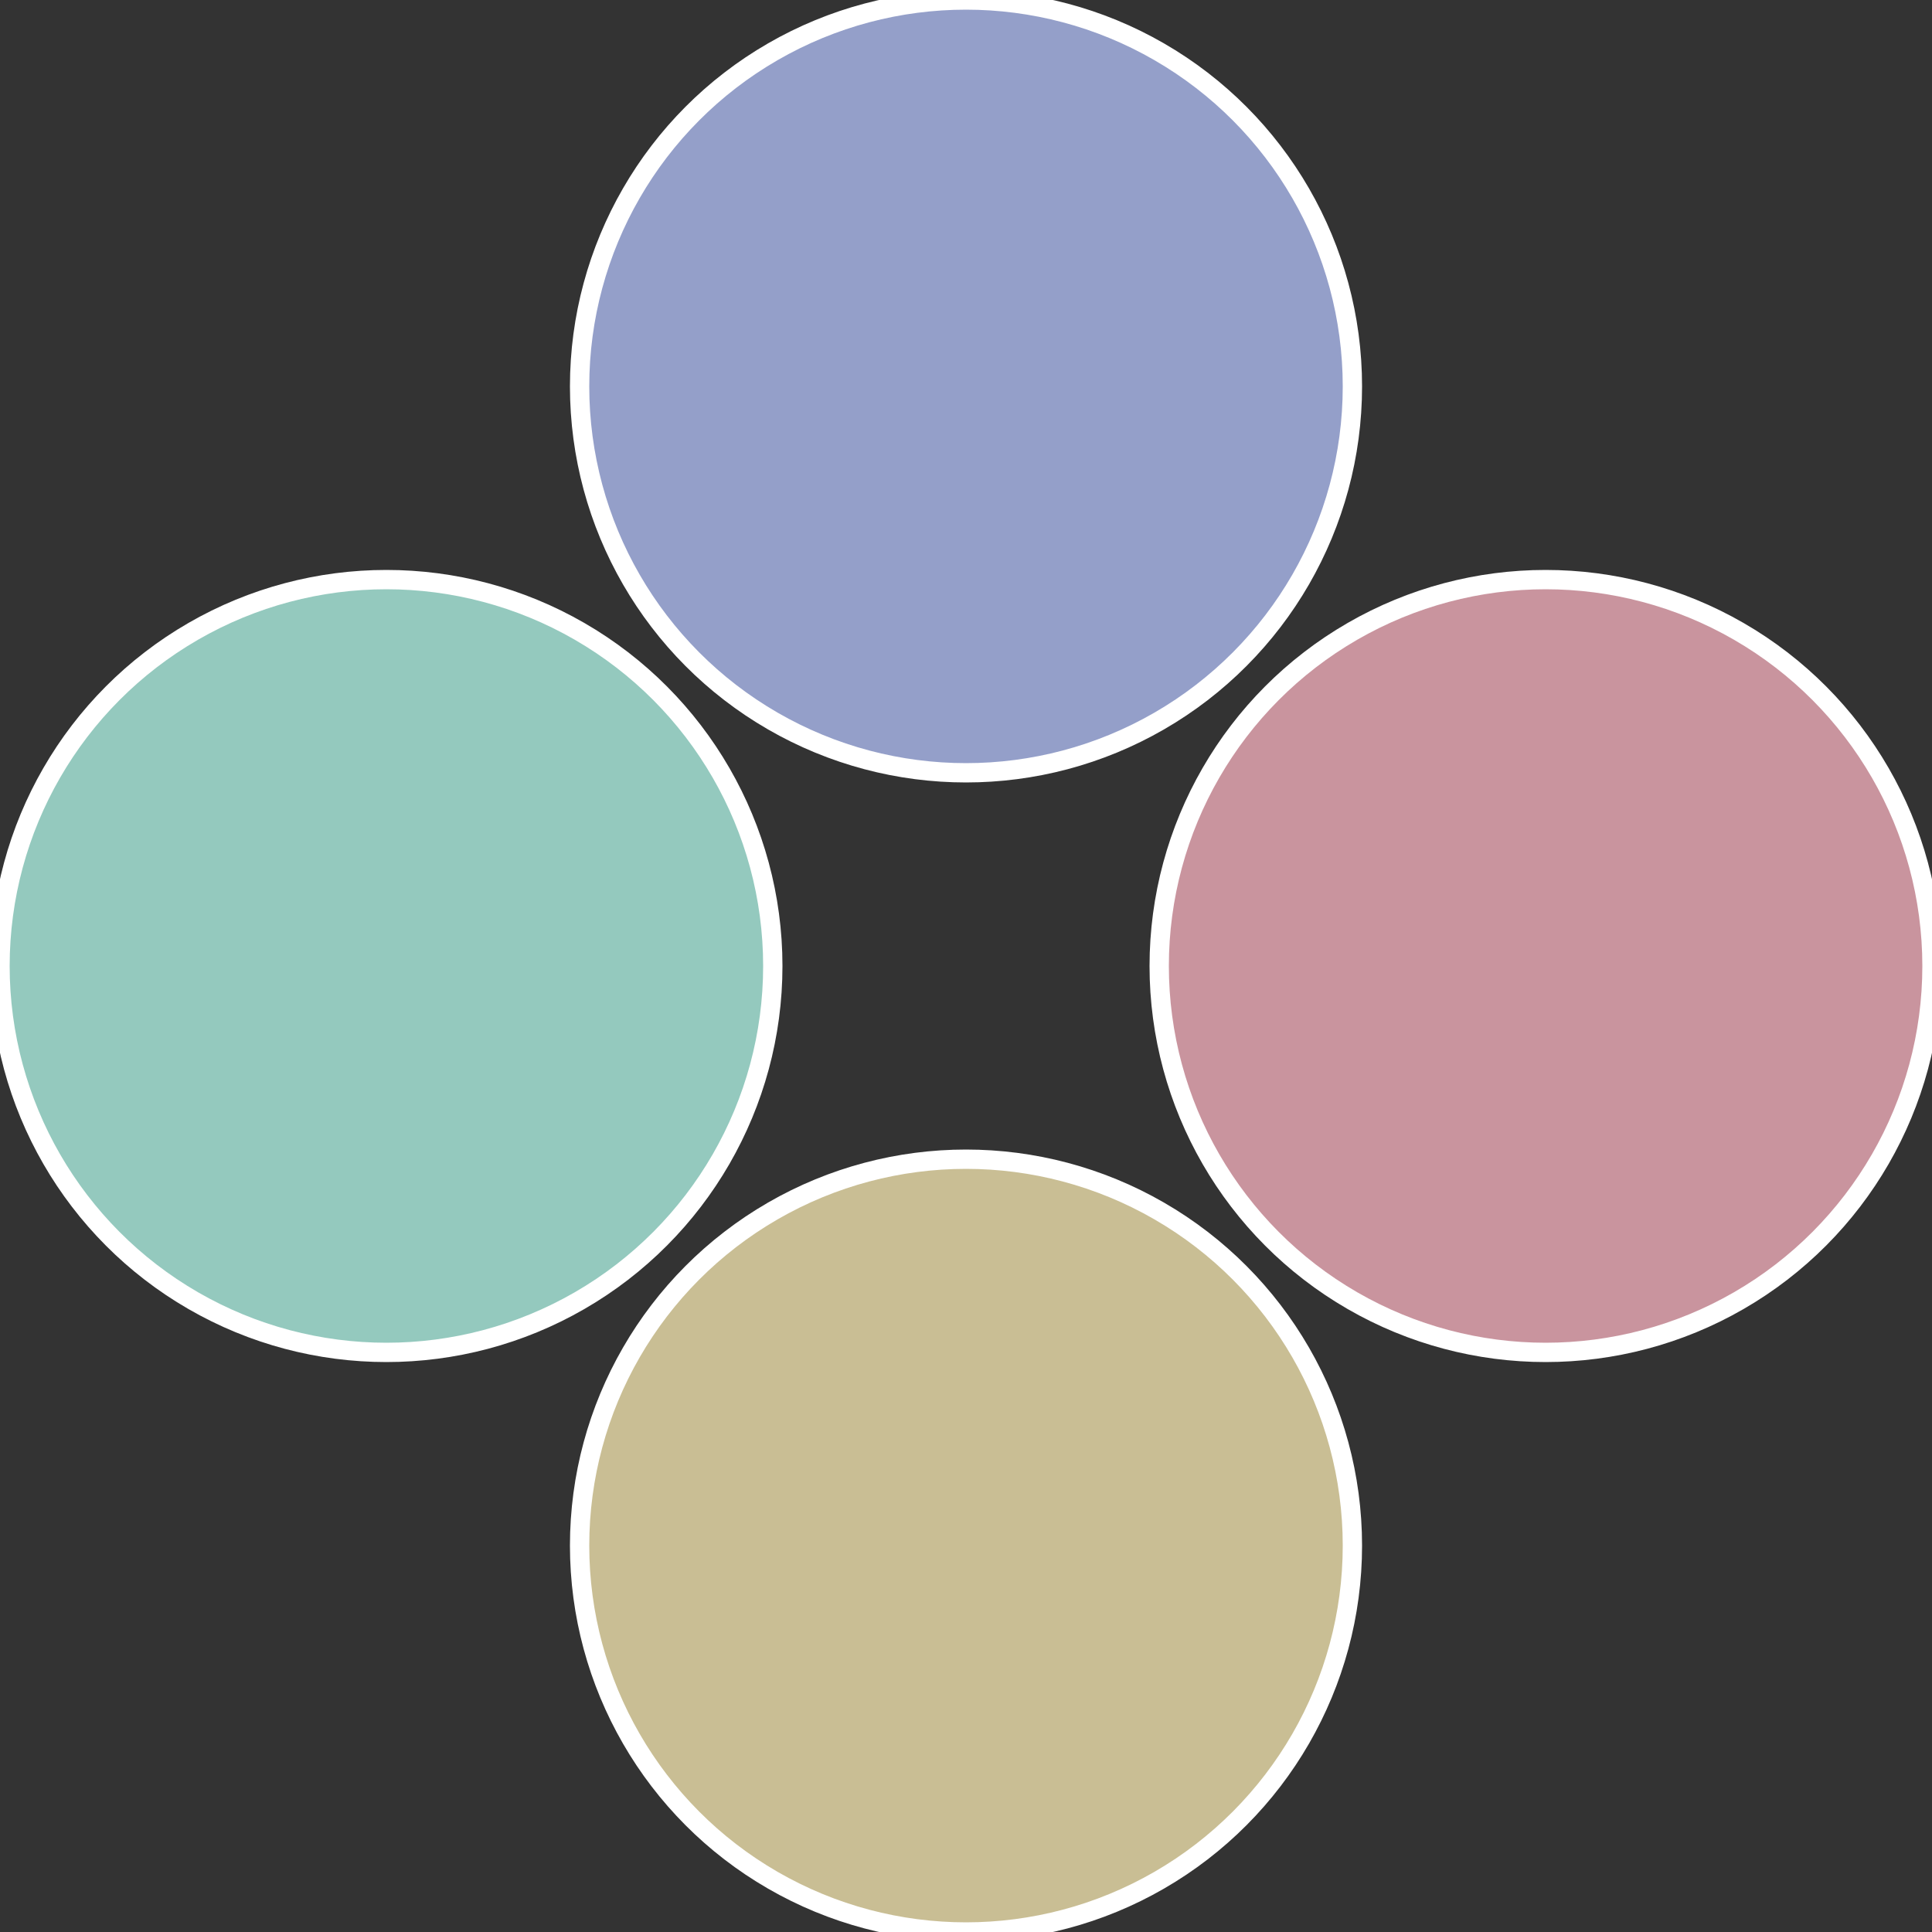
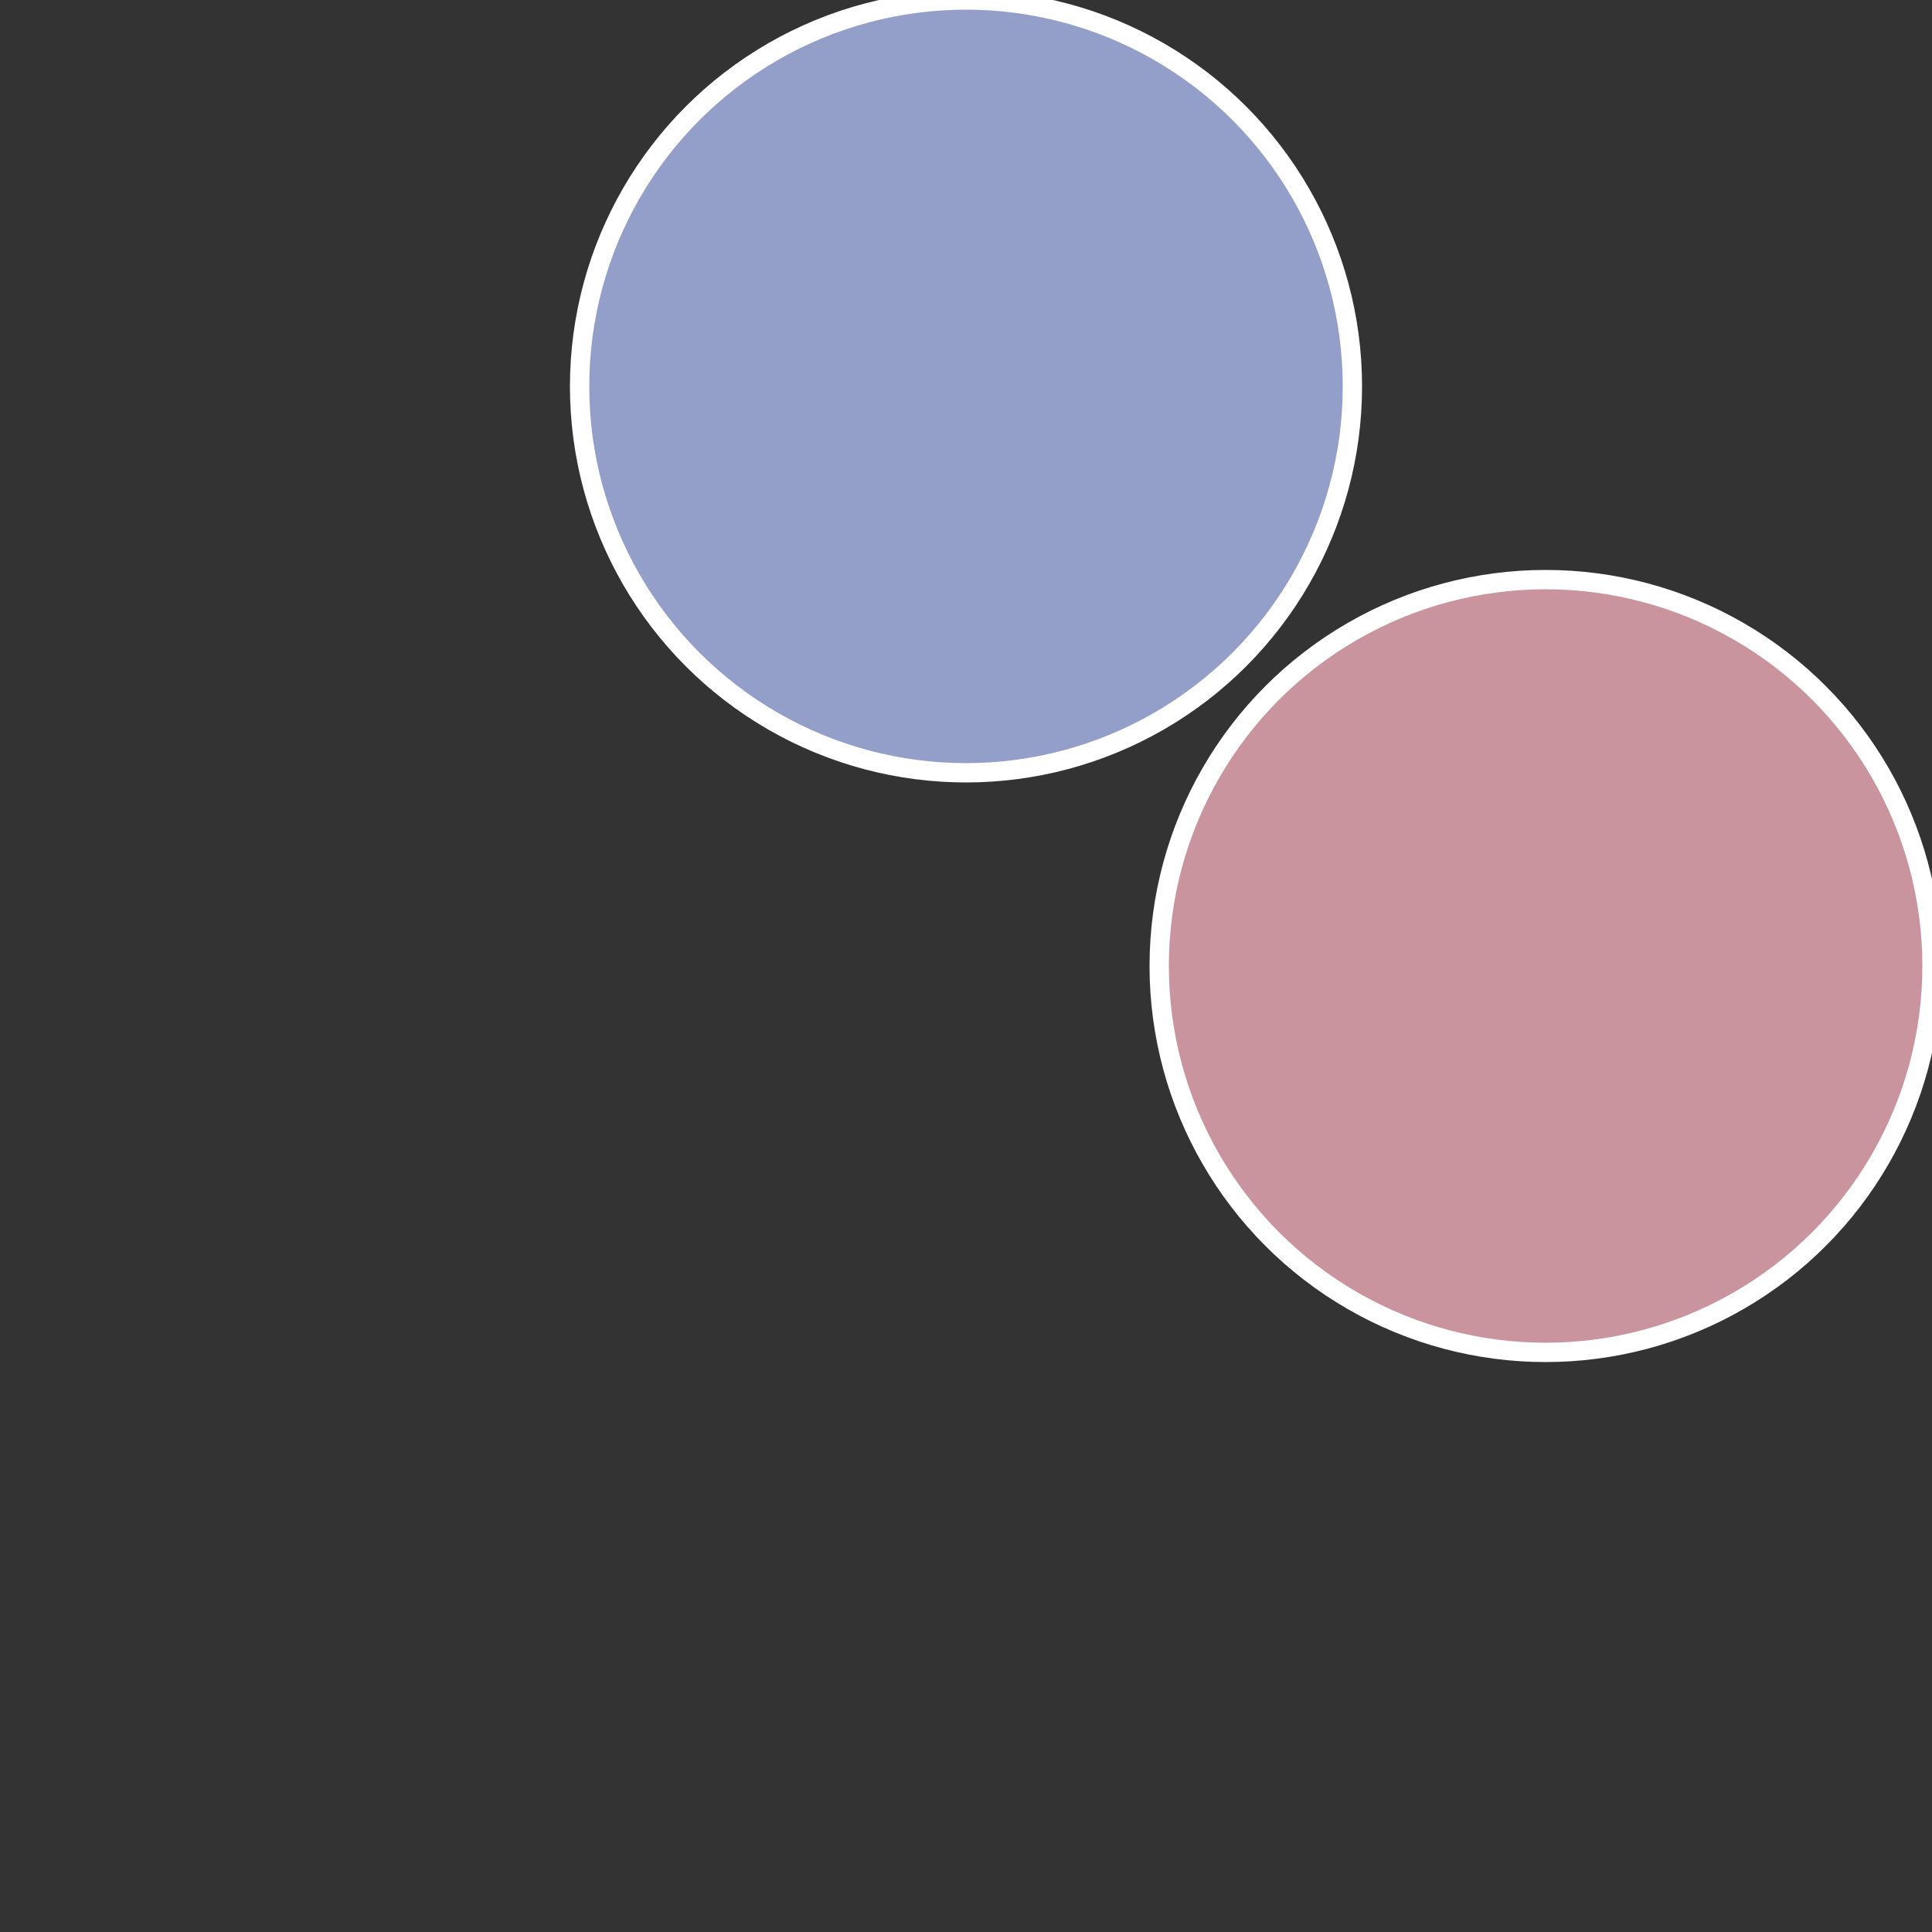
<svg xmlns="http://www.w3.org/2000/svg" width="500" height="500" viewBox="-1 -1 2 2">
  <rect x="-1" y="-1" width="2" height="2" fill="#333333" stroke="none" />
  <circle cx="0.6" cy="0" r="0.4" fill="#c9949e" stroke="#fff" stroke-width="1%" />
-   <circle cx="3.6739403974421E-17" cy="0.6" r="0.4" fill="#c9be94" stroke="#fff" stroke-width="1%" />
-   <circle cx="-0.6" cy="7.3478807948841E-17" r="0.4" fill="#94c9be" stroke="#fff" stroke-width="1%" />
  <circle cx="-1.1021821192326E-16" cy="-0.6" r="0.4" fill="#949fc9" stroke="#fff" stroke-width="1%" />
</svg>